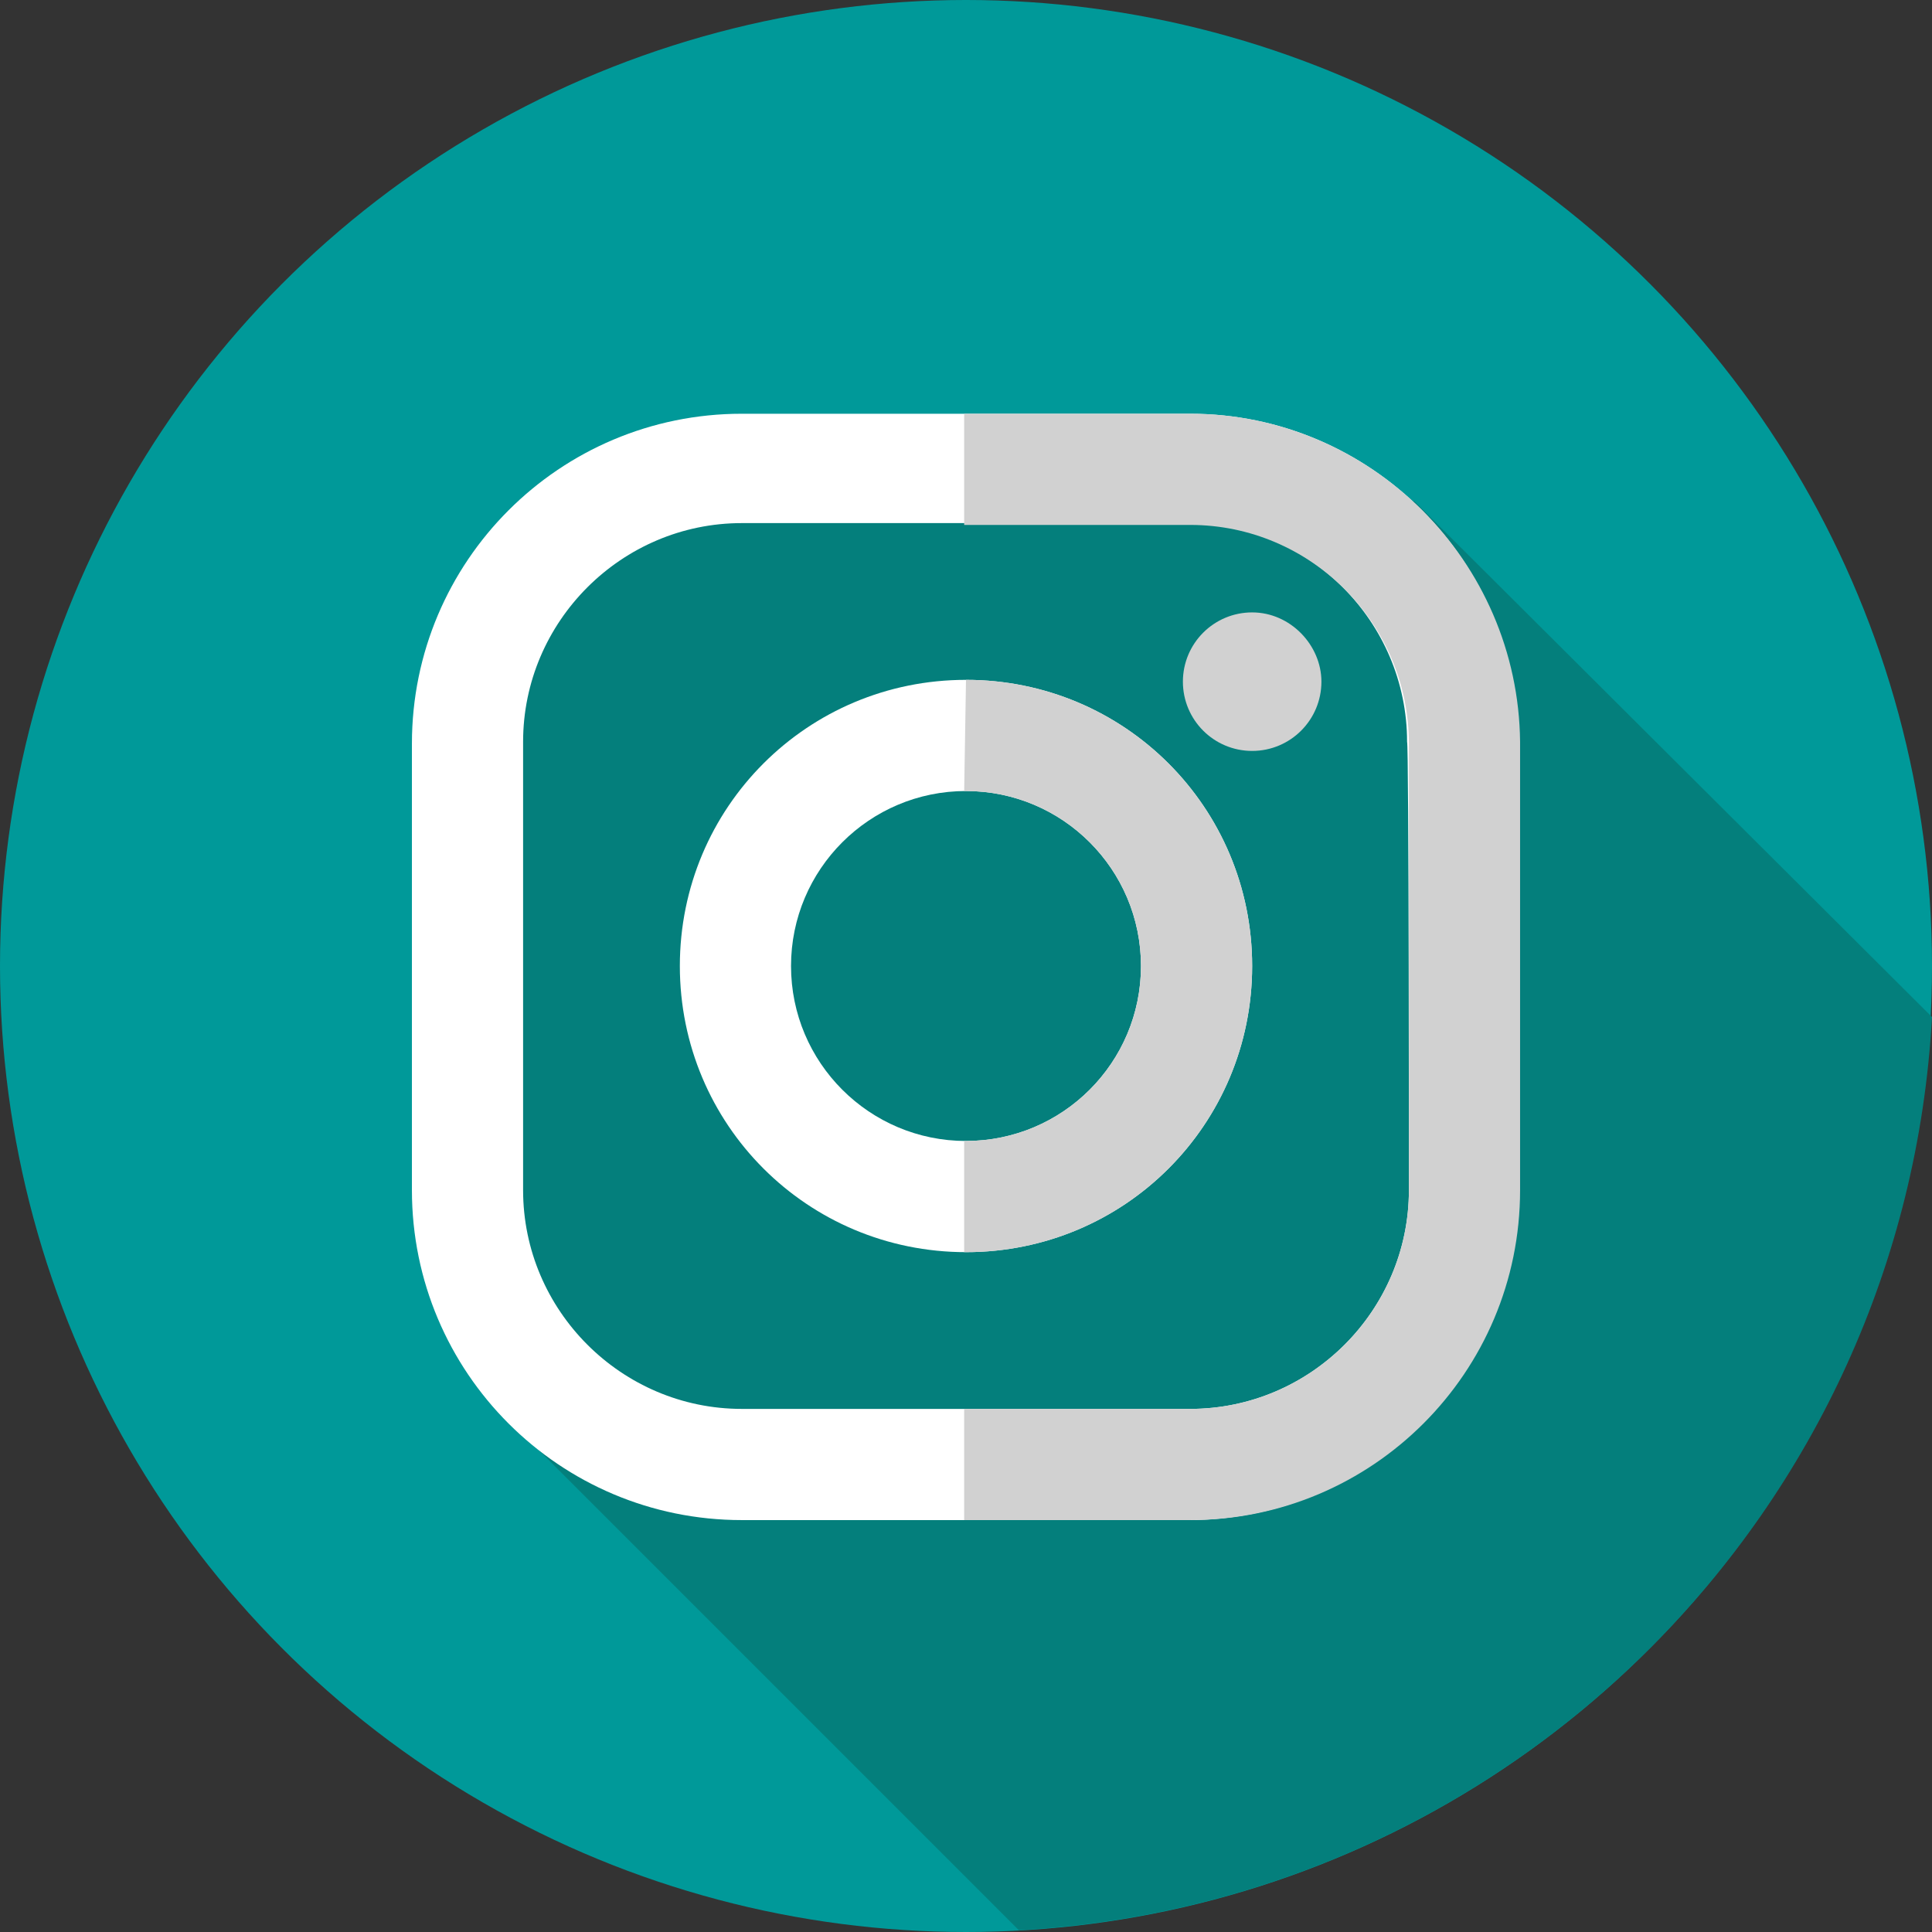
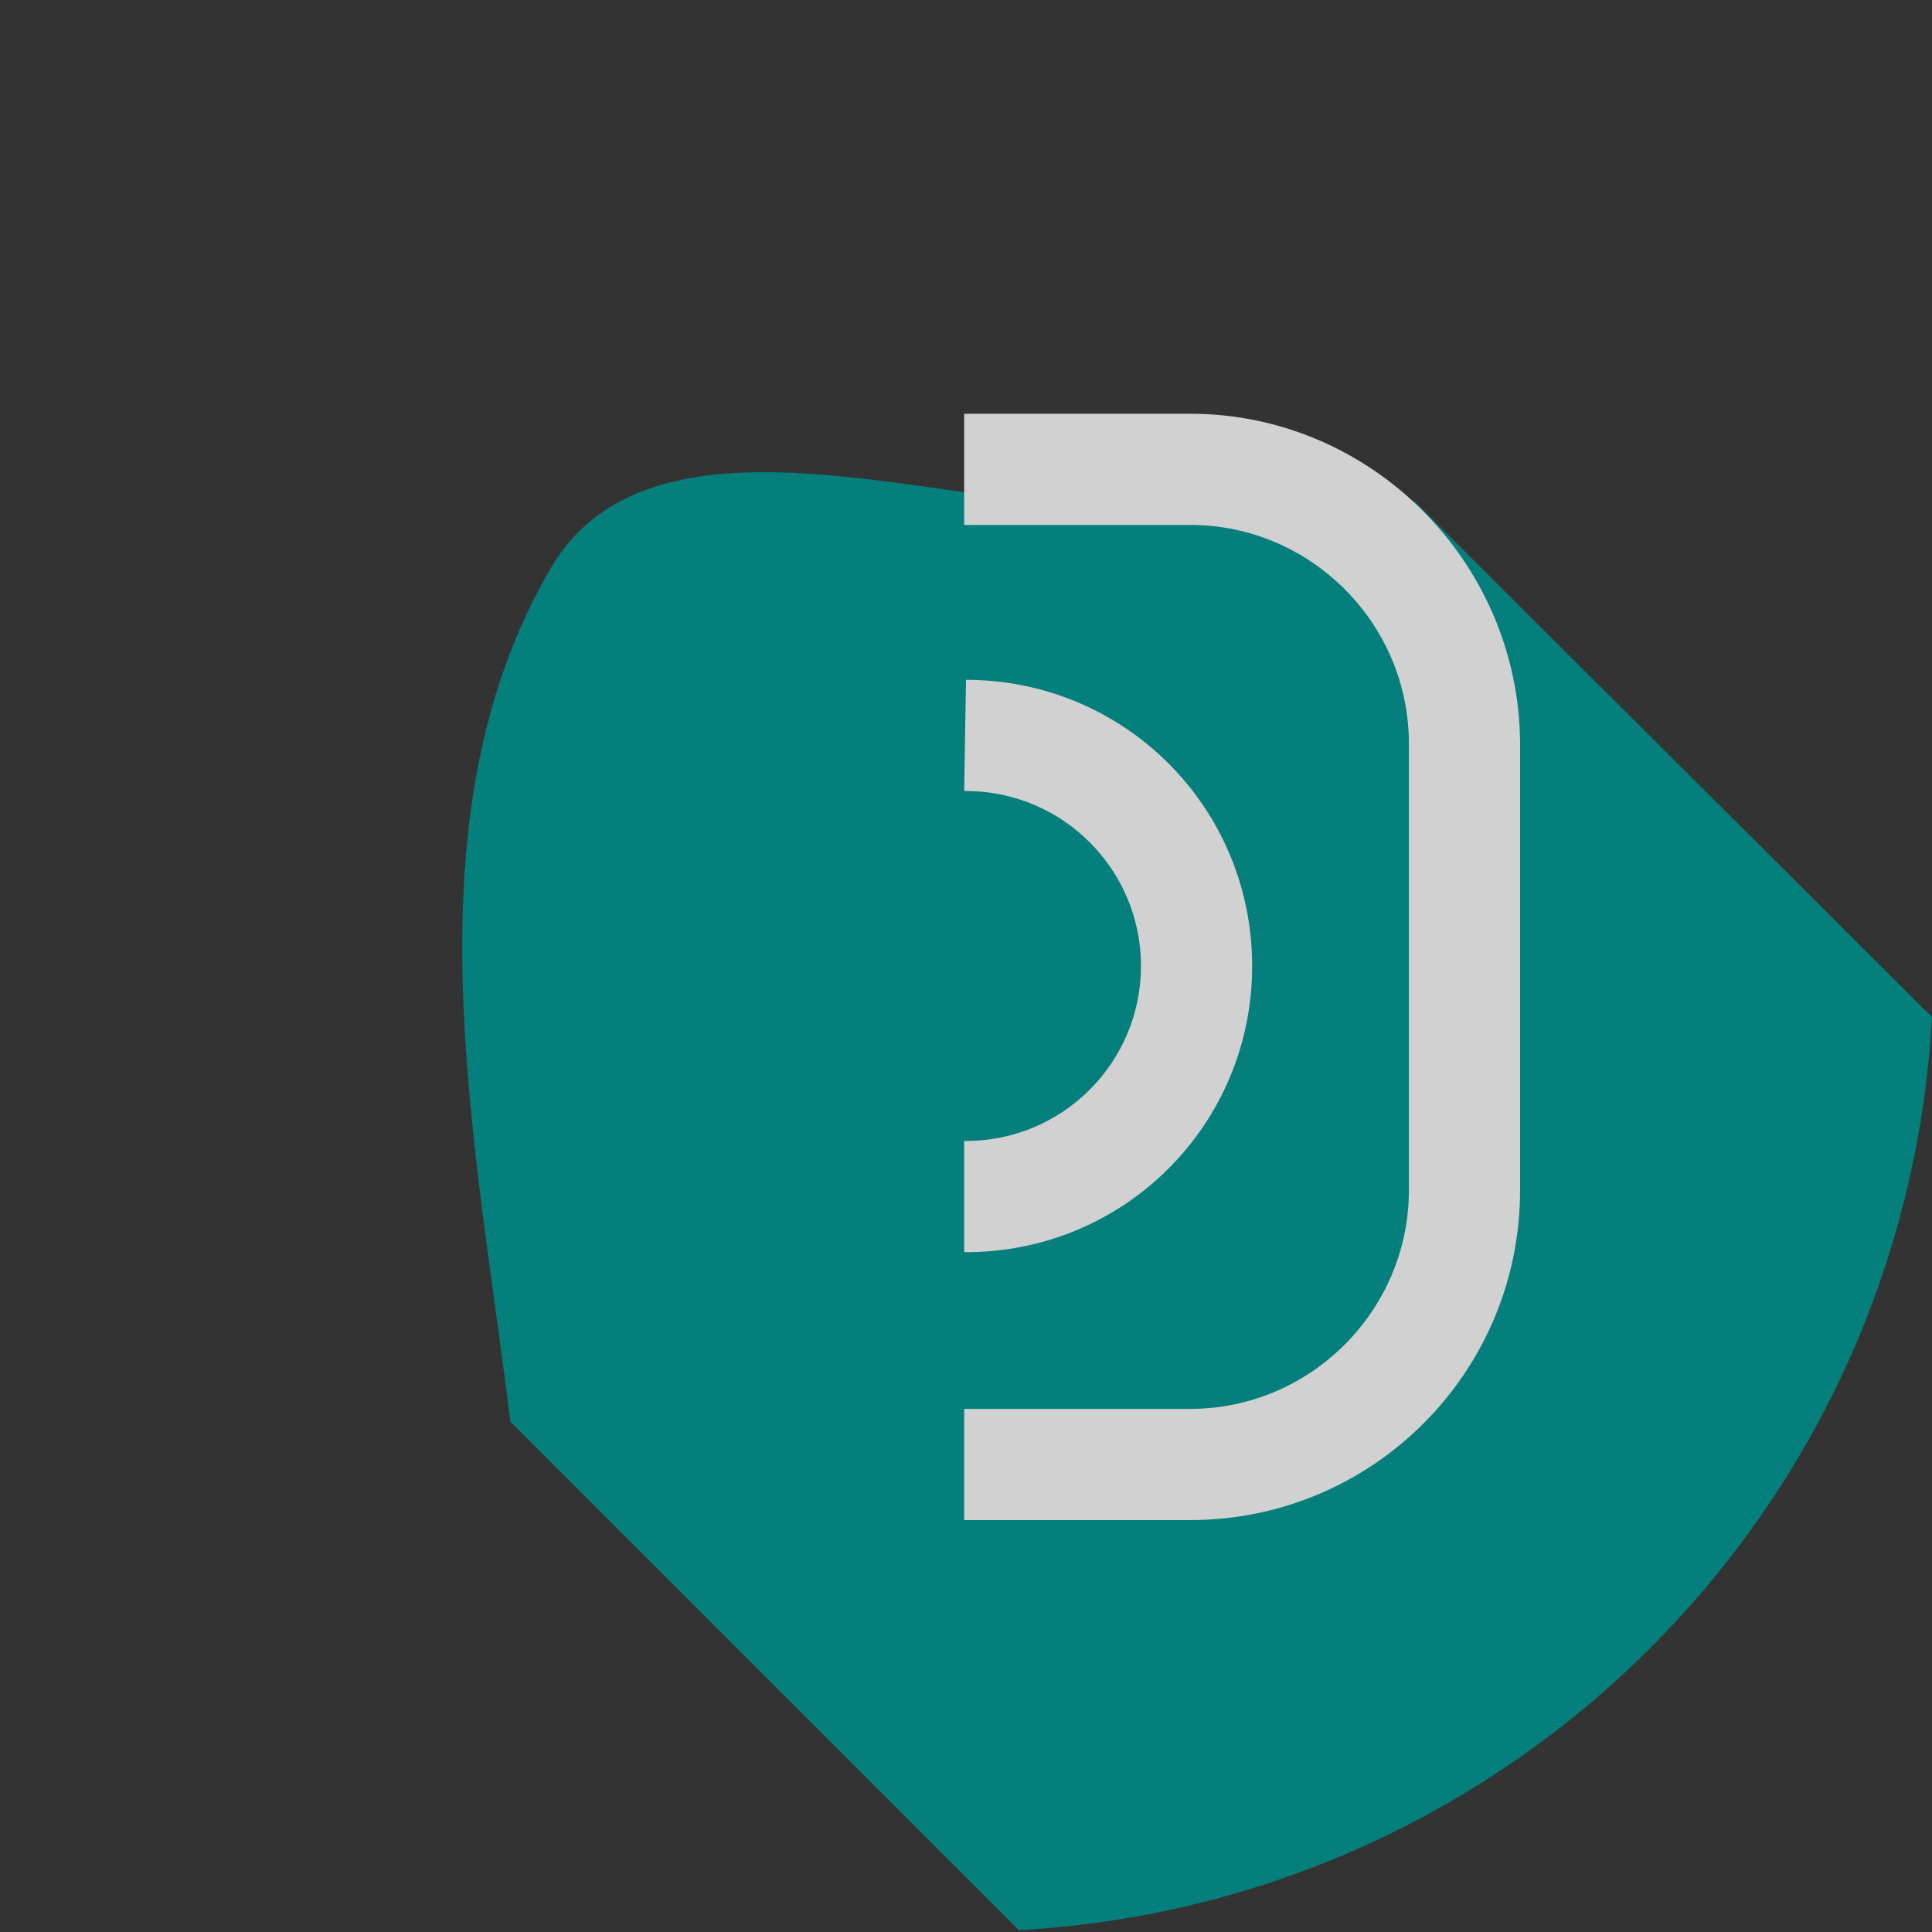
<svg xmlns="http://www.w3.org/2000/svg" version="1.1" id="Capa_1" x="0px" y="0px" viewBox="0 0 106 106" style="enable-background:new 0 0 106 106;" xml:space="preserve">
  <rect x="0" y="0" width="106" height="106" fill="#333333" stroke="none" />
  <style type="text/css">
	.st0{fill:#009999;}
	.st1{fill:#047F7C;}
	.st2{fill:#FFFFFF;}
	.st3{fill:#D1D1D1;}
</style>
-   <circle class="st0" cx="53" cy="53" r="53" />
  <path class="st1" d="M77.6,27.5c-6.5,0.8-13.1,0.8-19.6,0.1c-9.3-0.7-22.8-5-27.8,3.6c-8,13.7-4.1,31.3-2.2,46.8l27.9,27.9  c27-1.5,48.6-23,50.1-50.1L77.6,27.5z" />
-   <path class="st2" d="M65.3,22.7H40.7c-10,0-18.1,8.1-18.1,18.1v24.5c0,10,8.1,18.1,18.1,18.1h24.5c10,0,18.1-8.1,18.1-18.1V40.7  C83.3,30.8,75.2,22.7,65.3,22.7z M77.3,65.3c0,6.6-5.4,12-12,12H40.7c-6.6,0-12-5.4-12-12V40.7c0-6.6,5.4-12,12-12h24.5  c6.6,0,12,5.4,12,12C77.3,40.7,77.3,65.3,77.3,65.3z" />
-   <path class="st2" d="M53,37.3c-8.7,0-15.7,7-15.7,15.7s7,15.7,15.7,15.7s15.7-7,15.7-15.7S61.7,37.3,53,37.3z M53,62.6  c-5.3,0-9.6-4.3-9.6-9.6s4.3-9.6,9.6-9.6s9.6,4.3,9.6,9.6S58.3,62.6,53,62.6z" />
-   <path class="st3" d="M72.5,37.4c0,2.1-1.7,3.8-3.8,3.8c-2.1,0-3.8-1.7-3.8-3.8s1.7-3.8,3.8-3.8S72.5,35.4,72.5,37.4L72.5,37.4z" />
  <path class="st3" d="M65.3,22.7H52.9v6.1h12.4c6.6,0,12,5.4,12,12v24.5c0,6.6-5.4,12-12,12H52.9v6.1h12.4c10,0,18.1-8.1,18.1-18.1  V40.7C83.3,30.8,75.2,22.7,65.3,22.7z" />
  <path class="st3" d="M53,37.3L53,37.3l-0.1,6.1H53c5.3,0,9.6,4.3,9.6,9.6s-4.3,9.6-9.6,9.6h-0.1v6.1H53c8.7,0,15.7-7,15.7-15.7  S61.7,37.3,53,37.3z" />
</svg>